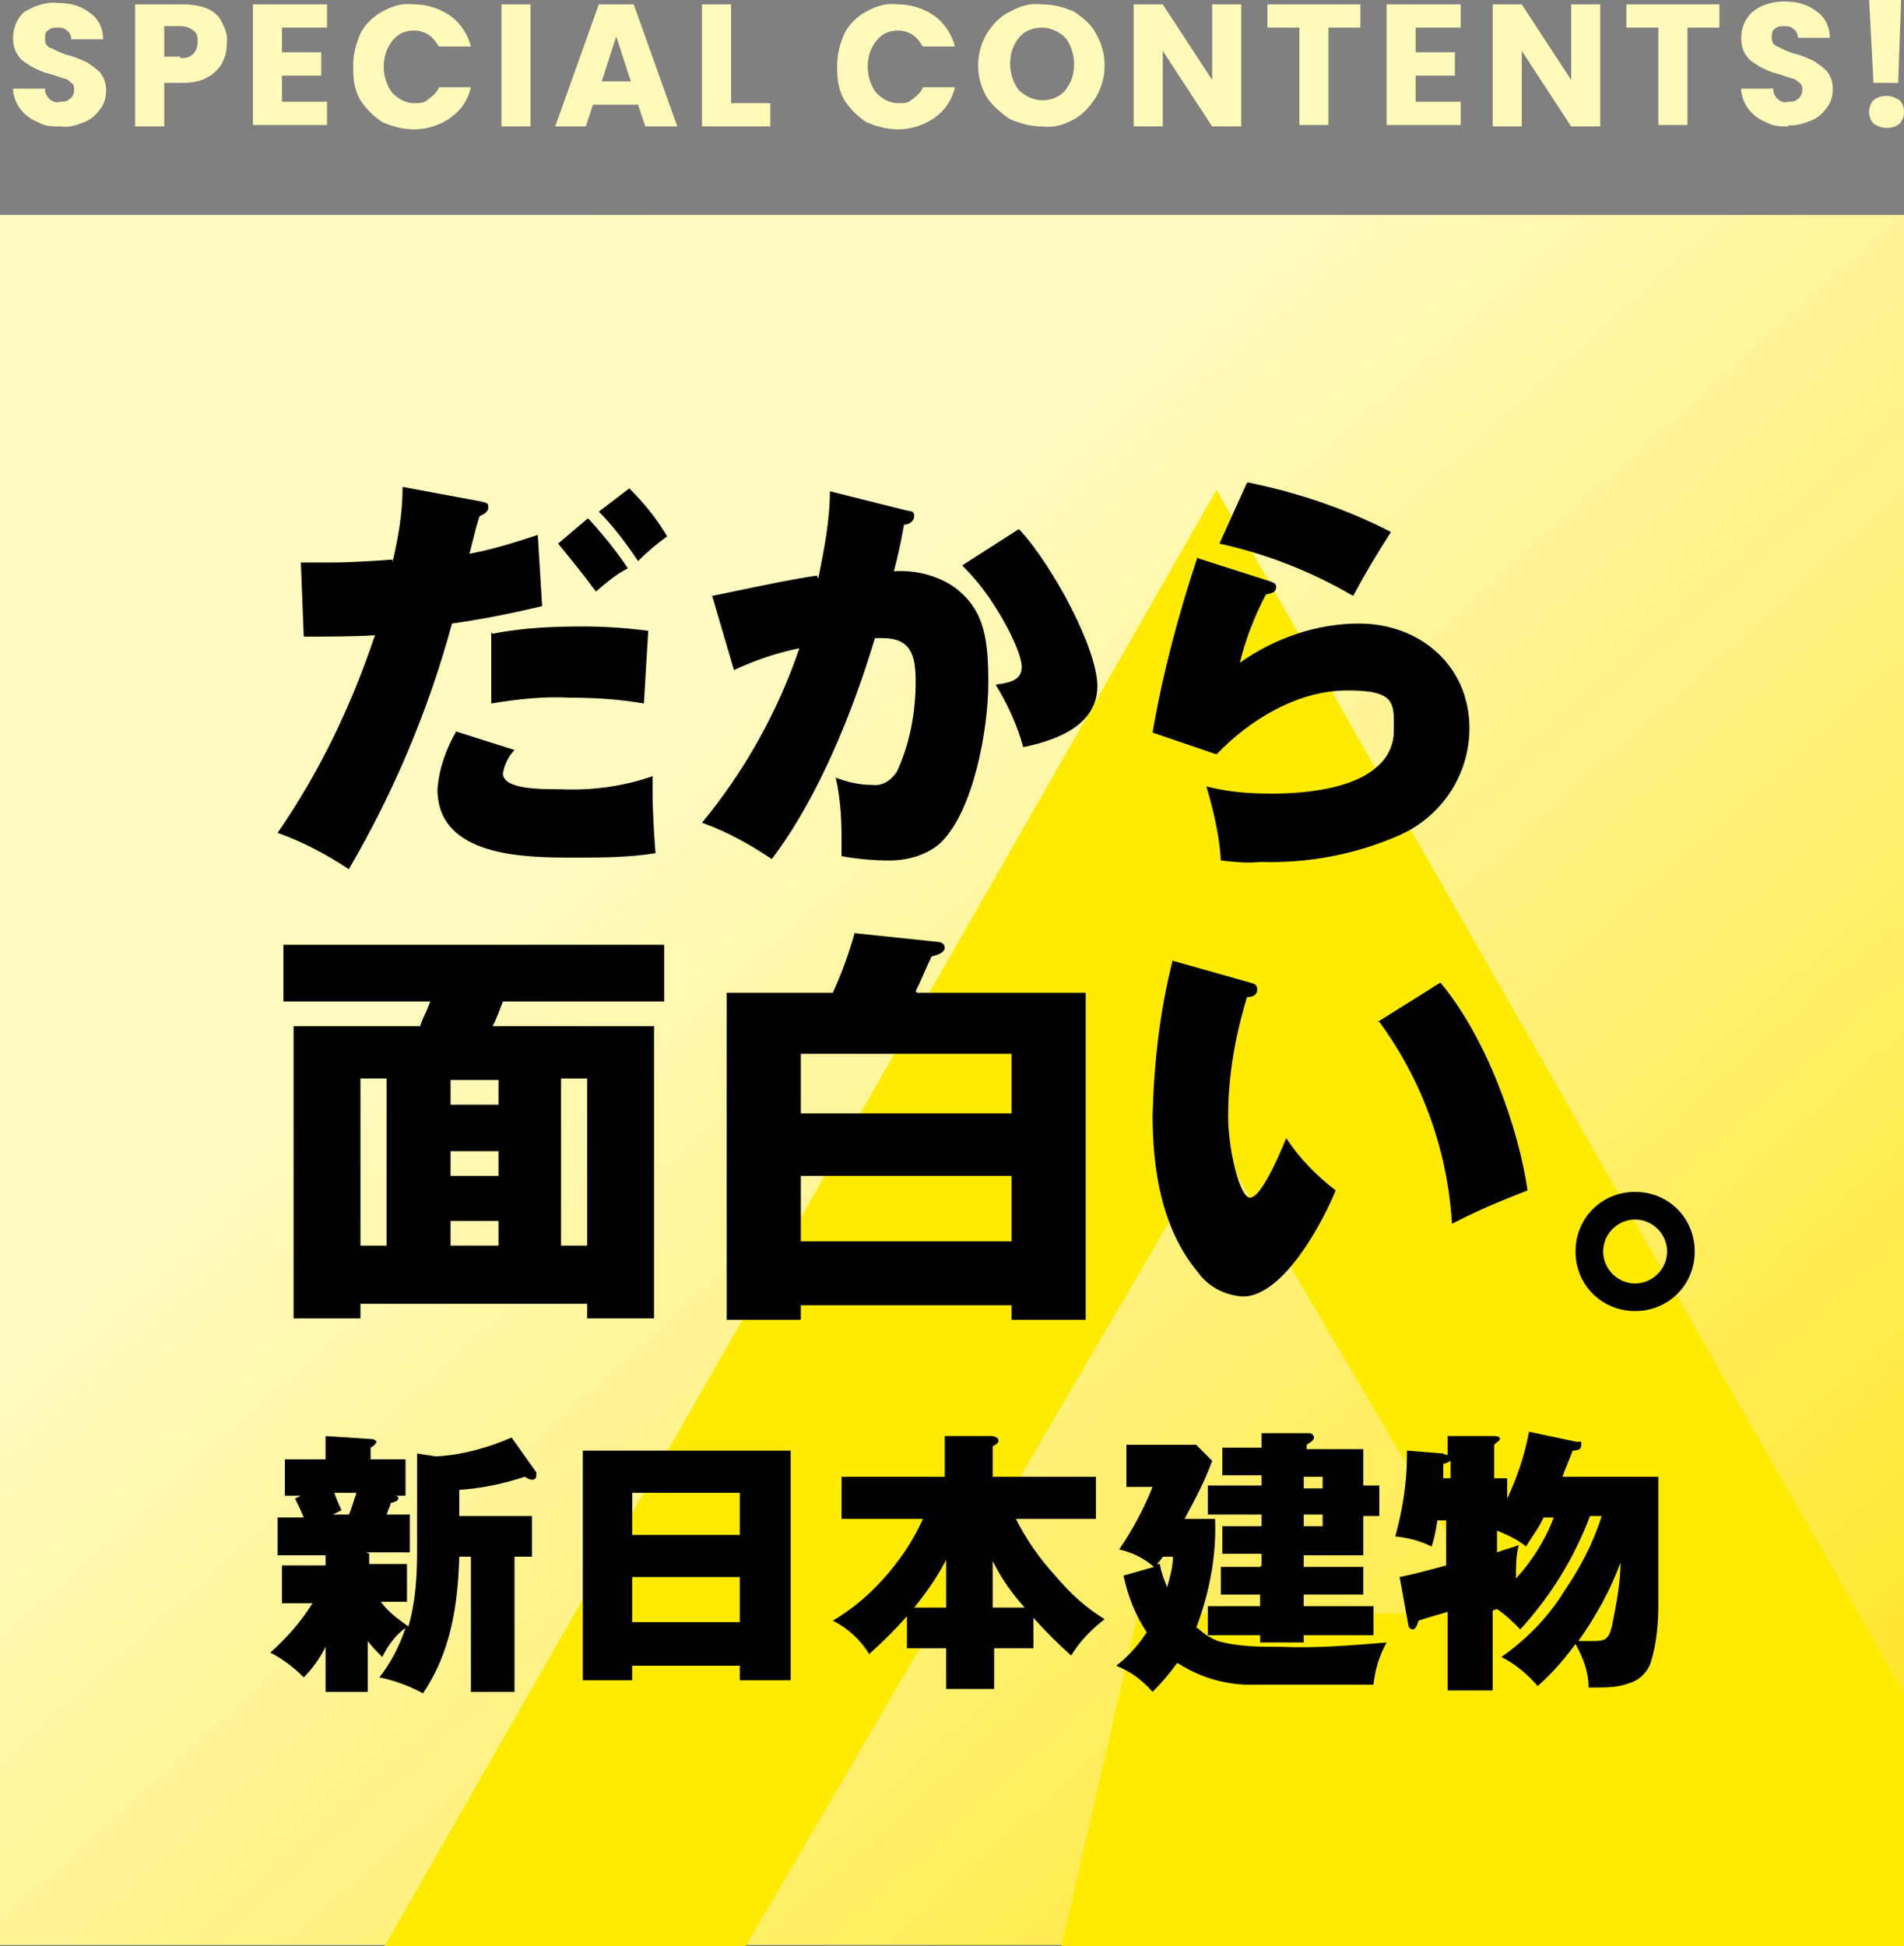
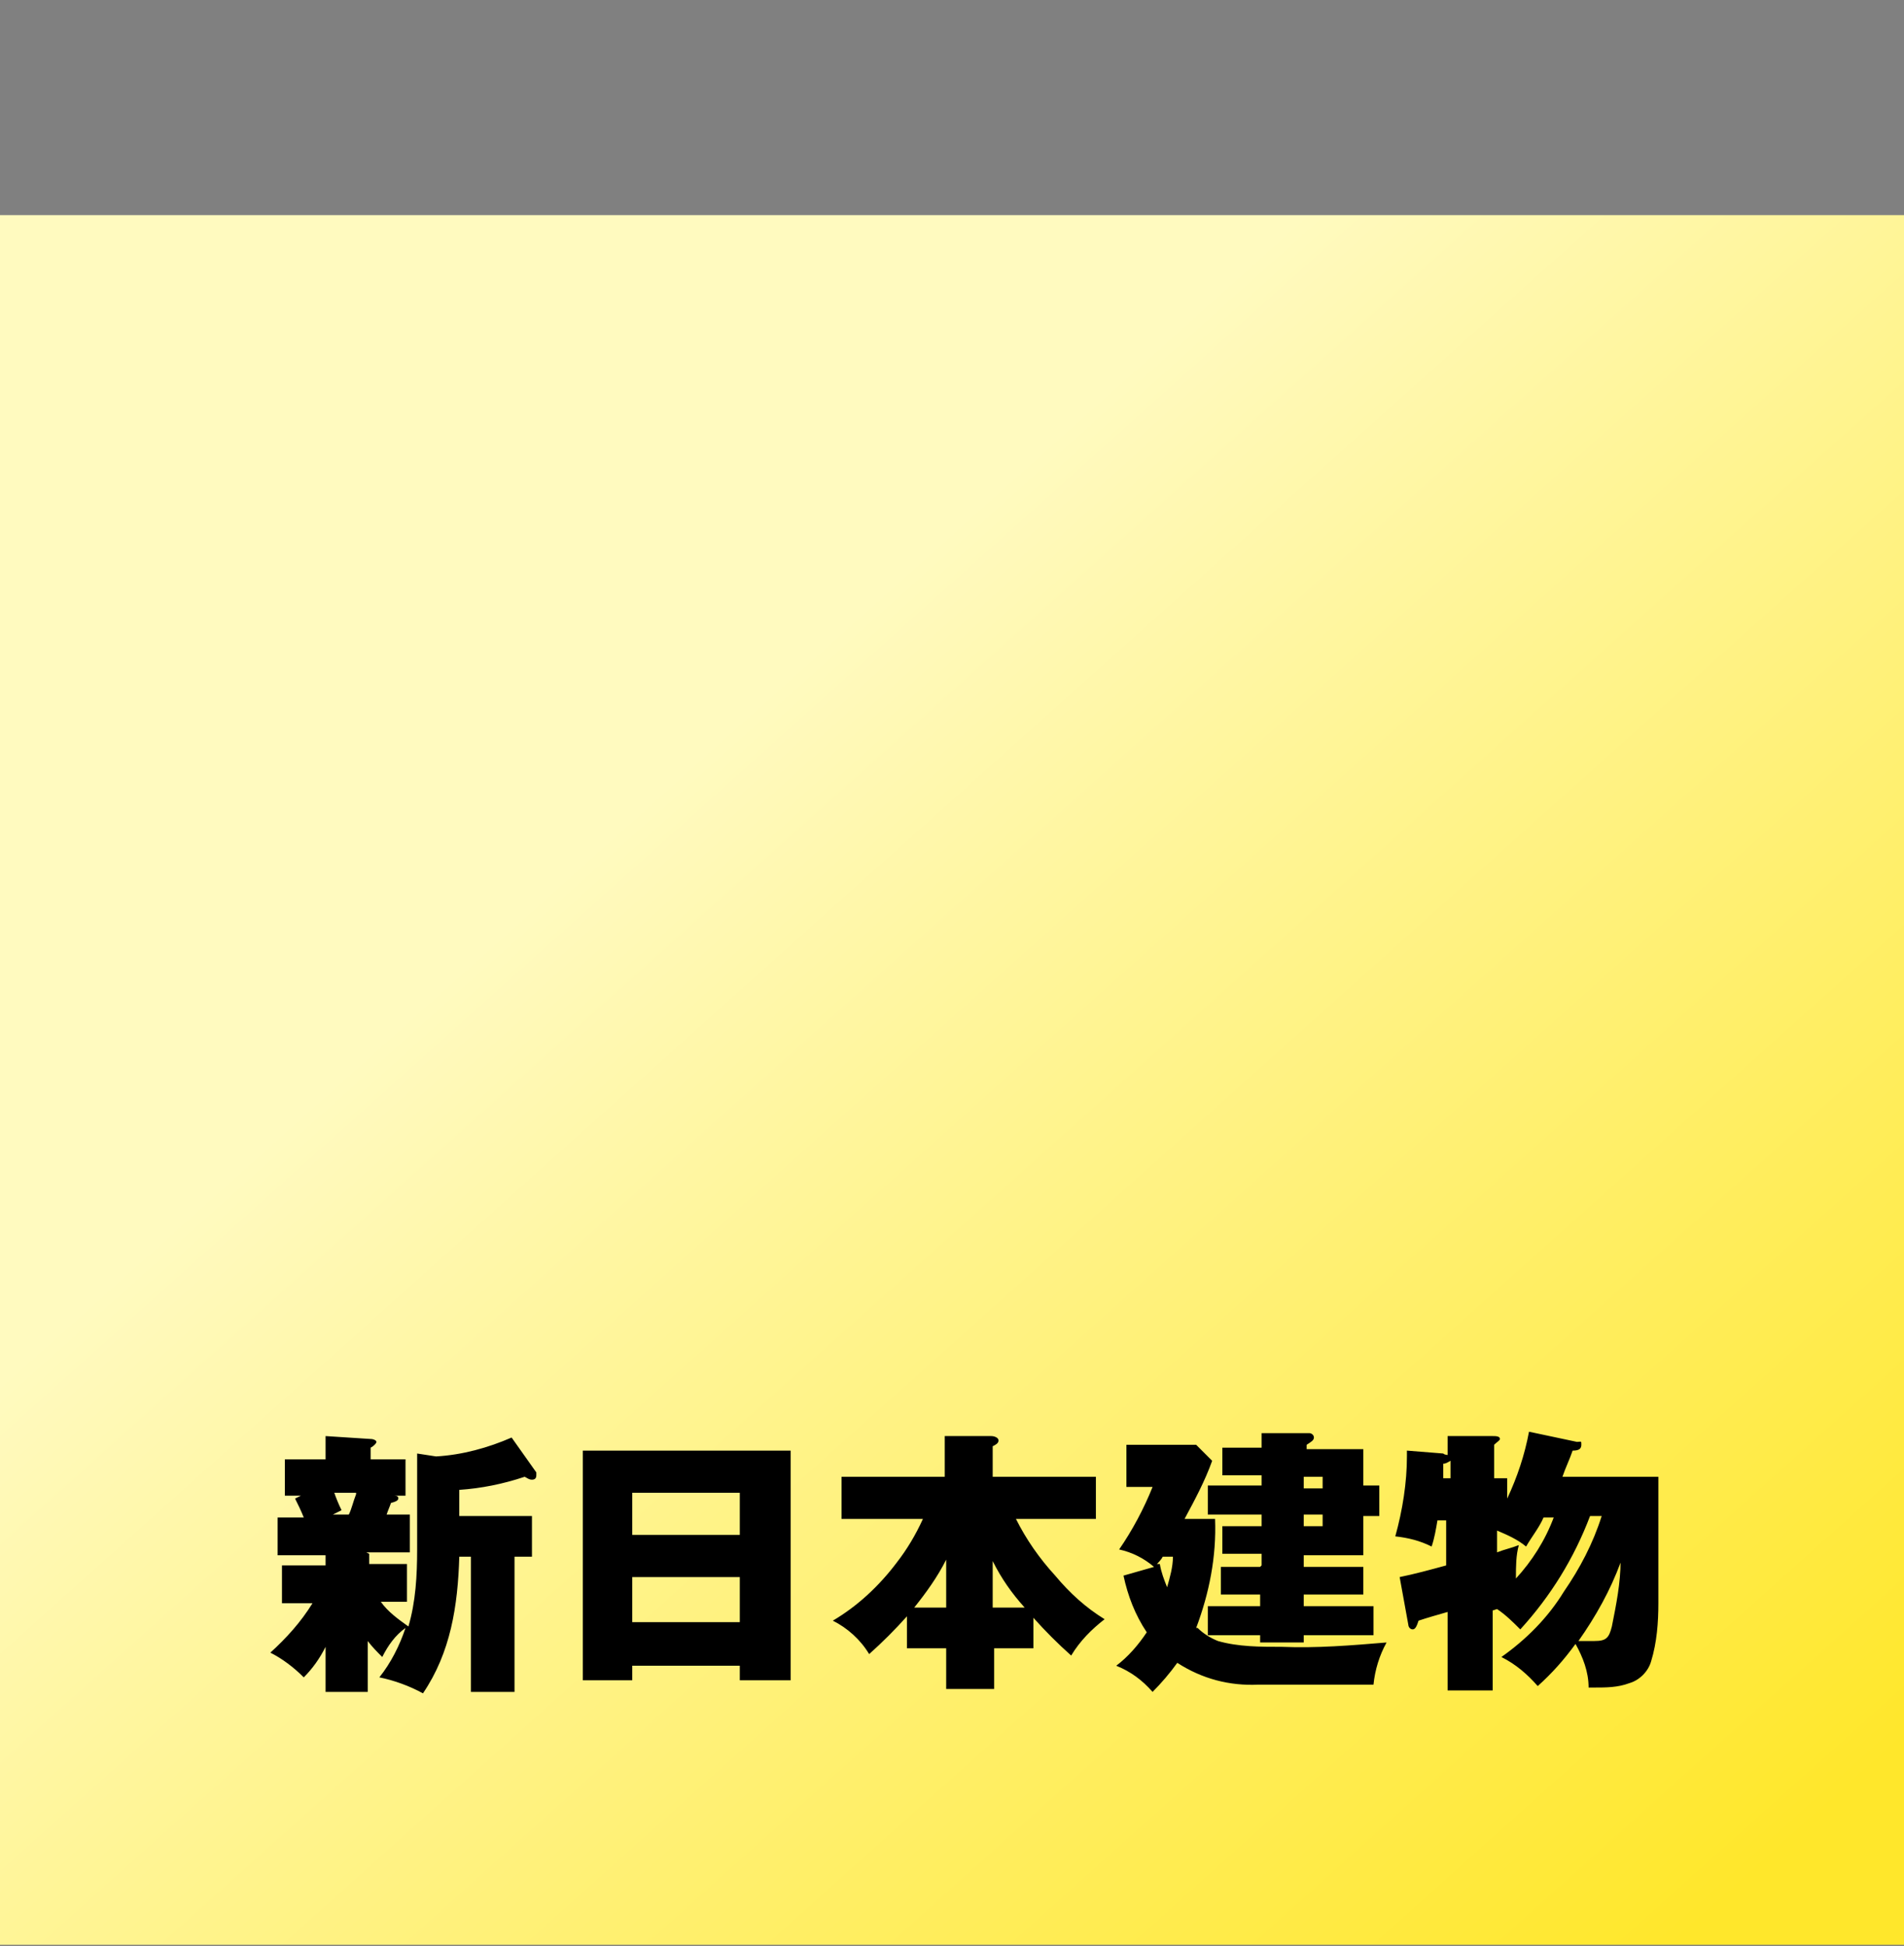
<svg xmlns="http://www.w3.org/2000/svg" version="1.1" viewBox="0 0 131 133.9">
  <rect x="0" y="0" width="131" height="133.9" fill="#808080" stroke="none" />
  <defs>
    <style>
      .st0 {
        fill: #ffeb00;
        mix-blend-mode: multiply;
        opacity: 1;
      }

      .st0, .st1 {
        isolation: isolate;
      }

      .st2 {
        fill: url(#_名称未設定グラデーション_2);
      }

      .st3 {
        fill: url(#_名称未設定グラデーション);
      }

      .st4 {
        fill: #fffaba;
      }
    </style>
    <linearGradient id="_名称未設定グラデーション" data-name="名称未設定グラデーション" x1="-882.8" y1="1023.6" x2="-883.7" y2="1024.5" gradientTransform="translate(115769.5 121934.8) scale(131 -119)" gradientUnits="userSpaceOnUse">
      <stop offset="0" stop-color="#ffd800" />
      <stop offset=".5" stop-color="#feef86" />
      <stop offset="1" stop-color="#fdffe2" />
    </linearGradient>
    <linearGradient id="_名称未設定グラデーション_2" data-name="名称未設定グラデーション 2" x1="-882.8" y1="1023.6" x2="-883.4" y2="1024.2" gradientTransform="translate(115769.5 121934.8) scale(131 -119)" gradientUnits="userSpaceOnUse">
      <stop offset="0" stop-color="#ffe72b" />
      <stop offset="1" stop-color="#fffabf" />
    </linearGradient>
  </defs>
  <g class="st1">
    <g id="_レイヤー_1" data-name="レイヤー_1">
      <g id="_グループ_199" data-name="グループ_199">
-         <rect id="_長方形_24685-2" data-name="長方形_24685-2" class="st3" x="0" y="14.8" width="131" height="119" />
        <rect id="_長方形_24678" data-name="長方形_24678" class="st2" y="14.8" width="131" height="119" />
-         <path id="_パス_82" data-name="パス_82" class="st0" d="M26.4,133.9h24.9l32.4-55.4,19.1,32.5h-24.5l-5.3,23h68l-57.3-100.3-57.3,100.3Z" />
        <path id="_パス_126" data-name="パス_126" d="M25.2,106.8h3v-2.6h-1.6c.1-.3.2-.5.3-.8.4-.1.5-.2.5-.3s0-.2-.3-.2h-.1s.9,0,.9,0v-2.5h-2.4v-.8c.2-.1.4-.3.4-.4s-.2-.2-.4-.2l-3.1-.2v1.6h-2.8v2.5h1.1l-.4.2c.2.4.4.8.6,1.3h-1.8v2.6h3.3v.7h-3v2.6h2.1c-.8,1.3-1.8,2.4-2.9,3.4.8.4,1.6,1,2.3,1.7.6-.6,1.1-1.3,1.5-2.1v3.1h2.9v-3.5c.3.4.7.8,1,1.1.4-.8.9-1.5,1.6-2-.4,1.2-1,2.4-1.8,3.4,1,.2,2.1.6,3,1.1,1.9-2.8,2.4-6,2.5-9.4h.8v9.3h3v-9.3h1.2v-2.8h-5v-1.8c1.5-.1,3-.4,4.5-.9.2.1.3.2.5.2.2,0,.3-.1.3-.3,0,0,0,0,0,0,0,0,0-.2,0-.2l-1.7-2.4c-1.6.7-3.4,1.2-5.2,1.3l-1.3-.2v6.6c0,1.8-.1,3.6-.6,5.3-.7-.5-1.4-1-1.9-1.7h1.8v-2.6h-2.6v-.7ZM24.5,102.8c-.2.5-.3,1-.5,1.4h-1.1l.6-.3c-.2-.4-.4-.9-.5-1.2h1.5ZM50.9,114.6v1h3.5v-15.8h-14.3v15.8h3.4v-1h7.4ZM50.9,105.6h-7.4v-2.9h7.4v2.9ZM50.9,111.6h-7.4v-3.1h7.4v3.1ZM69.7,104.5h5.7v-2.9h-7.1v-2.1c.2-.1.4-.2.4-.4s-.3-.3-.5-.3h-3.2c0-.1,0,2.8,0,2.8h-7.1v2.9h5.6c-.5,1.1-1.1,2.1-1.8,3-1.2,1.6-2.7,3-4.4,4,1,.5,1.9,1.3,2.5,2.3.9-.8,1.8-1.7,2.6-2.6v2.2h2.7v2.8h3.3v-2.8h2.7v-2.1c.8.9,1.7,1.8,2.6,2.6.6-1,1.4-1.8,2.3-2.5-1.3-.8-2.4-1.8-3.4-3-1.1-1.2-2-2.5-2.7-3.9ZM62.9,110.6c.8-1,1.6-2.1,2.2-3.3v3.3h-2.2ZM68.3,107.4c.6,1.2,1.3,2.2,2.2,3.2h-2.2v-3.2ZM86.7,107.8h-2.7v1.9h2.7v.8h-3.6v2h3.6v.5h3v-.5h4.8v-2h-4.8v-.8h4.1v-1.9h-4.1v-.8h4.1v-2.7h1.1v-2.1h-1.1v-2.5h-3.9v-.3c.3-.2.5-.3.5-.5s-.2-.3-.3-.3h-3.3s0,1,0,1h-2.7v1.9h2.7v.7h-3.7v2h3.7v.8h-2.7v1.9h2.7v.8ZM82.3,112c.9-2.4,1.4-4.9,1.3-7.5h-2.1c.7-1.3,1.4-2.6,1.9-4l-1.1-1.1h-4.8v2.9h1.8c-.6,1.5-1.4,3-2.3,4.3.9.2,1.7.6,2.4,1.2l-2.1.6c.3,1.4.8,2.7,1.6,3.9-.6.9-1.3,1.7-2.1,2.3,1,.4,1.8,1,2.5,1.8.6-.6,1.2-1.3,1.7-2,1.7,1.1,3.6,1.6,5.6,1.5h7.9c.1-1,.4-2,.9-2.9-2.4.2-4.8.4-7.2.3-1.5,0-3,0-4.4-.4-.5-.2-1-.5-1.4-.9h0ZM89.7,101.6h1.3v.8h-1.3v-.8ZM89.7,104.2h1.3v.8h-1.3v-.8ZM80.3,109.2c-.2-.5-.4-1-.5-1.6h-.2c.1-.1.3-.3.4-.5h.7c0,.7-.2,1.4-.4,2.1ZM103,110.7c.6.4,1.1.9,1.6,1.4,2.1-2.3,3.7-4.9,4.8-7.8h.8c-.6,1.9-1.5,3.6-2.6,5.2-1.1,1.8-2.6,3.3-4.3,4.5,1,.5,1.8,1.2,2.5,2,1-.9,1.8-1.8,2.6-2.9.5.9.9,1.9.9,3,.1,0,.3,0,.4,0,.8,0,1.6,0,2.4-.3.7-.2,1.3-.8,1.5-1.5.4-1.3.5-2.7.5-4,0-1.4,0-2.9,0-4.4s0-2.9,0-4.3h-6.6c.2-.6.5-1.2.7-1.8.4,0,.6-.1.6-.4s0-.2-.3-.2l-3.3-.7c-.3,1.6-.8,3.1-1.5,4.6v-1.4h-.9v-2.3h0c.2-.2.4-.3.4-.4,0-.2-.3-.2-.5-.2h-3.1c0-.1,0,1.3,0,1.3,0,0-.2,0-.3-.1l-2.5-.2v.4c0,1.8-.3,3.7-.8,5.5.9.1,1.7.3,2.5.7.2-.6.3-1.2.4-1.8h.6v3.1c-1.1.3-2.2.6-3.2.8l.6,3.3c0,.1.1.3.3.3.2,0,.3-.3.4-.6.6-.2,1.3-.4,2-.6v5.4h3.1v-5.5ZM99.9,101.7h-.6c0-.4,0-.7,0-1,.2,0,.3-.1.5-.2v1.3ZM104.3,108.5c0-.7,0-1.5.2-2.2-.5.2-1,.3-1.5.5v-1.5c.7.3,1.4.6,2,1.1.4-.7.9-1.3,1.2-2h.7c-.6,1.6-1.5,3-2.6,4.2ZM111.5,107.4c0,1.5-.3,3-.6,4.5-.2.8-.4,1-1.2,1s-.7,0-1.1,0c1.2-1.7,2.2-3.5,2.9-5.4h0Z" />
-         <path id="_パス_125" data-name="パス_125" d="M27,38.5c-1.4.1-2.9.2-4.3.2s-1.3,0-2,0l.2,5.1c1.3,0,3.8,0,4.9-.1-1.6,4.8-3.8,9.4-6.7,13.6,1.7.6,3.4,1.5,4.9,2.5,3.1-5.3,5.5-11,7.1-16.9,2.1-.3,4.1-.7,6.2-1.2l-.3-4.9c-1.5.5-3.1,1-4.7,1.3.4-1.6.5-2,.7-2.6.3-.1.6-.3.6-.6s-.1-.3-.5-.4l-5.4-1c0,1.8-.3,3.5-.7,5.2ZM43.3,33.6l-2.1,1.6c1,1,1.9,2.2,2.7,3.4.6-.6,1.3-1.2,2-1.7-.7-1.2-1.6-2.3-2.6-3.3ZM40.4,35.7l-2,1.7c.9,1.1,1.8,2.2,2.6,3.3.7-.6,1.4-1.2,2.2-1.6-.8-1.2-1.7-2.3-2.7-3.4ZM33.8,43.5v4.9c1.8-.3,3.6-.5,5.4-.4,1.7,0,3.4.1,5.1.4l.3-5c-1.5-.2-3-.3-4.5-.3-2.1,0-4.2.1-6.2.5ZM31.4,50.3c-.7,1.2-1.2,2.6-1.3,4,0,4.7,6.1,4.7,9.4,4.7,1.9,0,3.7,0,5.6-.3-.1-1.3-.2-2.9-.2-4.2s0-.7,0-1.1c-2,.7-4.2,1-6.3.9-1.5,0-4,0-4-1.1.1-.6.4-1.2.8-1.6l-4.1-1.3ZM56.2,39.6c-1.4.2-2.9.5-7.2,1.4l1.5,5.1c1.5-.7,3-1.2,4.5-1.5-1.5,4.4-3.8,8.5-6.7,12,1.7.6,3.3,1.5,4.8,2.5,3.2-4.2,5.6-10.2,7.1-15.2.2,0,.3,0,.5,0,2,0,2.3,1.2,2.3,3,0,2.1-.4,4.3-1.3,6.2-.4.6-1,1-1.7.9-.9,0-1.7-.2-2.5-.5.3,1.3.4,2.7.4,4,0,.4,0,1,0,1.4,1.1.2,2.2.3,3.3.3,1.3,0,2.6-.4,3.5-1.2,2.3-2.2,3.3-7.9,3.3-11s-.3-5-2.2-6.5c-1.2-.9-2.8-1.3-4.3-1.2.3-1.1.5-2.1.7-3.2.3,0,.7-.2.7-.6s-.3-.3-.6-.4l-5.2-1.3c0,2-.4,4-.8,6ZM70.1,36.4l-3.9,2.5c.9.9,1.7,1.9,2.3,2.9.6.9,1.8,3.1,1.8,4.1s-1.1,1.1-1.8,1.2c.8,1.3,1.5,2.8,1.9,4.3,2.5-.5,5.1-1.6,5.1-4.2s-3.1-8.3-5.3-10.7ZM85.8,33.2l-1.9,4.2c3.2.7,6.3,1.9,9.2,3.6.8-1.5,1.7-3,2.6-4.4-3.1-1.6-6.4-2.7-9.8-3.4ZM82.4,38.3c-1.3,3.9-2.4,8-3.1,12.1l4.4,1.5c2.3-2.4,5.6-4.4,9-4.4s3.2.9,3.2,2.8c0,.9-.4,1.8-1.1,2.4-1.7,1.6-5.1,1.9-7.3,1.9-1.5,0-3-.1-4.5-.5.5,1.7.9,3.4,1,5.1.9.1,1.8.2,2.7.1,3.3.1,6.5-.5,9.5-1.8,3-1.3,4.9-4.2,4.9-7.4,0-4.3-3.4-7.2-7.6-7.2-2.9,0-5.8,1-8.2,2.7.4-1.6,1-3.2,1.8-4.7.5-.1.7-.2.7-.5s-.2-.3-.4-.4l-5-1.6ZM40.4,89.7v1h4.6v-20.1h-11.1c.3-.6.5-1.2.7-1.7h11.1v-3.9h-26.2v3.9h10.1c-.2.6-.5,1.1-.7,1.7h-8.7v20.1h4.6v-1h15.6ZM40.4,85.7h-1.8v-11.5h1.8v11.5ZM34.3,76h-3.3v-1.7h3.3v1.7ZM26.6,85.7h-1.8v-11.5h1.8v11.5ZM34.3,80.9h-3.3v-1.7h3.3v1.7ZM34.3,85.7h-3.3v-1.7h3.3v1.7ZM63,68.2c.4-.8.7-1.6,1.1-2.4.5-.1.9-.3.9-.6s-.3-.4-.5-.4l-5.7-.6c-.4,1.4-.9,2.8-1.5,4.1h-7.3v22.5h5.1v-1h14.5v1h5.1v-22.5h-11.6ZM55.1,76.6v-4.1h14.5v4.1h-14.5ZM69.6,80.9v4.5h-14.5v-4.5h14.5ZM80.7,66c-.9,3.5-1.3,7.1-1.4,10.7,0,3.7.6,7.8,3.1,10.8.7,1,1.8,1.6,3.1,1.7,2.8,0,5.5-5.1,6.4-7.3-1.3-1-2.5-2.2-3.4-3.6-.7,1.7-1.8,4.1-2.5,4.1s-1.5-3.3-1.5-5.6c0-2.8.5-5.6,1.3-8.2.3,0,.7-.1.7-.5s-.2-.4-.5-.5l-5.3-1.5ZM94.9,70.3c3,4.1,4.7,8.9,5,13.9,1.7-.9,3.4-1.6,5.2-2.3-.6-4.2-2.8-10.5-6-14.3l-4.3,2.7ZM112.5,82c-2.3,0-4.1,1.8-4.1,4.1s1.8,4.1,4.1,4.1c2.3,0,4.1-1.8,4.1-4.1h0c0-2.3-1.8-4.1-4.1-4.1h0ZM112.5,83.9c1.2,0,2.2,1,2.2,2.2s-1,2.2-2.2,2.2c-1.2,0-2.2-1-2.2-2.2h0c0-1.2,1-2.2,2.2-2.2h0Z" />
-         <path id="_パス_127" data-name="パス_127" class="st4" d="M4.2,8.7c-.6,0-1.1,0-1.6-.3-.5-.2-.9-.5-1.2-.9-.3-.4-.5-.9-.5-1.4h2.2c0,.3.1.5.3.7.2.2.5.3.7.2.3,0,.5,0,.7-.2.2-.1.3-.4.3-.6,0-.2,0-.4-.2-.5-.1-.1-.3-.3-.5-.3-.3-.1-.6-.2-.9-.3-.5-.1-.9-.3-1.3-.5-.3-.2-.7-.4-.9-.7-.3-.4-.4-.8-.4-1.3,0-.7.3-1.4.8-1.8C2.4.4,3.2.1,4,.2c.8,0,1.6.2,2.2.7.6.4.9,1.1.9,1.8h-2.2c0-.2-.1-.5-.3-.6-.2-.2-.4-.2-.7-.2-.2,0-.4,0-.6.2-.2.1-.2.3-.2.6,0,.3.1.5.4.6.4.2.8.4,1.2.5.4.1.9.3,1.3.5.3.2.6.4.9.7.3.4.4.8.4,1.2,0,.5-.1.9-.4,1.3-.3.4-.6.7-1.1.9-.5.2-1.1.4-1.6.3ZM15.6,3c0,.5-.1.9-.3,1.3-.2.4-.6.8-1,1-.5.3-1.1.4-1.7.4h-1.3v3h-2V.3h3.3c.6,0,1.2.1,1.7.3.4.2.8.5,1,1,.2.4.4.9.3,1.4ZM12.4,4c.3,0,.6,0,.9-.3.2-.2.3-.5.3-.8,0-.3,0-.6-.3-.8-.2-.2-.6-.3-.9-.3h-1.1v2.1h1.1ZM19.4,1.9v1.7h2.7v1.6h-2.7v1.8h3.1v1.6h-5.1V.3h5.1v1.6h-3.1ZM24.3,4.5c0-.8.2-1.5.5-2.2.3-.6.9-1.2,1.5-1.5.7-.4,1.4-.6,2.2-.5.9,0,1.8.3,2.5.8.7.5,1.2,1.3,1.4,2.1h-2.2c-.2-.3-.4-.6-.7-.8-.3-.2-.7-.3-1-.3-.6,0-1.1.2-1.5.7-.4.5-.6,1.1-.6,1.8,0,.6.2,1.3.6,1.8.4.4.9.7,1.5.7.4,0,.7,0,1-.3.3-.2.6-.5.7-.8h2.2c-.2.9-.7,1.6-1.4,2.1-.7.5-1.6.8-2.5.8-.8,0-1.5-.2-2.2-.5-.6-.4-1.1-.9-1.5-1.5-.4-.7-.5-1.4-.5-2.2ZM36.5.3v8.4h-2V.3h2ZM43.9,7.2h-3.1l-.5,1.5h-2.1L41.2.3h2.4l3,8.4h-2.2l-.5-1.5ZM43.4,5.6l-1-3.1-1,3.1h2.1ZM50.3,7.1h2.7v1.6h-4.7V.3h2v6.8ZM57.6,4.5c0-.8.2-1.5.5-2.2.3-.6.9-1.2,1.5-1.5.7-.4,1.4-.6,2.2-.5.9,0,1.8.3,2.5.8.7.5,1.2,1.3,1.4,2.1h-2.2c-.2-.3-.4-.6-.7-.8-.3-.2-.7-.3-1-.3-.6,0-1.1.2-1.5.7-.4.5-.6,1.1-.6,1.8,0,.6.2,1.3.6,1.8.4.4.9.7,1.5.7.4,0,.7,0,1-.3.3-.2.6-.5.7-.8h2.2c-.2.9-.7,1.6-1.4,2.1-.7.5-1.6.8-2.5.8-.8,0-1.5-.2-2.2-.5-.6-.4-1.1-.9-1.5-1.5-.4-.7-.5-1.4-.5-2.2ZM71.7,8.7c-.8,0-1.5-.2-2.2-.5-.6-.4-1.2-.9-1.6-1.5-.4-.7-.6-1.4-.6-2.2,0-.8.2-1.5.6-2.2.4-.6.9-1.2,1.6-1.5.7-.4,1.4-.6,2.2-.5.8,0,1.5.2,2.2.5.6.4,1.2.9,1.5,1.5.4.7.6,1.4.6,2.2,0,.8-.2,1.5-.6,2.2-.4.6-.9,1.2-1.5,1.5-.7.4-1.4.6-2.2.5ZM71.7,6.9c.6,0,1.2-.2,1.6-.7.4-.5.6-1.1.6-1.8,0-.6-.2-1.3-.6-1.8-.4-.4-1-.7-1.6-.7-.6,0-1.2.2-1.6.7-.4.5-.6,1.1-.6,1.8,0,.6.2,1.3.6,1.8.4.4,1,.7,1.6.7ZM85.4,8.7h-2l-3.4-5.2v5.2h-2V.3h2l3.4,5.2V.3h2v8.4ZM93.6.3v1.6h-2.2v6.7h-2V1.9h-2.2V.3h6.5ZM97.4,1.9v1.7h2.7v1.6h-2.7v1.8h3.1v1.6h-5.1V.3h5.1v1.6h-3.1ZM110.1,8.7h-2l-3.4-5.2v5.2h-2V.3h2l3.4,5.2V.3h2v8.4ZM118.3.3v1.6h-2.2v6.7h-2V1.9h-2.2V.3h6.5ZM123.1,8.7c-.6,0-1.1,0-1.6-.3-.5-.2-.9-.5-1.2-.9-.3-.4-.5-.9-.5-1.4h2.2c0,.3.1.5.3.7.2.2.5.3.7.2.3,0,.5,0,.7-.2.2-.1.3-.4.3-.6,0-.2,0-.4-.2-.5-.1-.1-.3-.3-.5-.3-.3-.1-.6-.2-.9-.3-.5-.1-.9-.3-1.3-.5-.3-.2-.7-.4-.9-.7-.3-.4-.4-.8-.4-1.3,0-.7.3-1.4.8-1.8.6-.5,1.4-.7,2.2-.7.8,0,1.6.2,2.2.7.6.4.9,1.1.9,1.8h-2.2c0-.2-.1-.5-.3-.6-.2-.2-.4-.2-.7-.2-.2,0-.4,0-.6.2-.2.1-.2.4-.2.6,0,.3.1.5.4.6.4.2.8.4,1.2.5.4.1.9.3,1.3.5.3.2.6.4.9.7.3.4.4.8.4,1.2,0,.5-.1.9-.4,1.3-.3.4-.6.7-1.1.9-.5.2-1.1.4-1.6.3h0ZM130.8,0l-.2,5.7h-1.7L128.6,0h2.2ZM129.8,8.8c-.3,0-.6-.1-.9-.3-.2-.2-.3-.5-.3-.8,0-.3.1-.6.3-.8.2-.2.6-.3.9-.3.3,0,.6.1.9.3.2.2.3.5.3.8,0,.3-.1.6-.3.8-.2.2-.5.3-.9.3Z" />
      </g>
    </g>
  </g>
</svg>